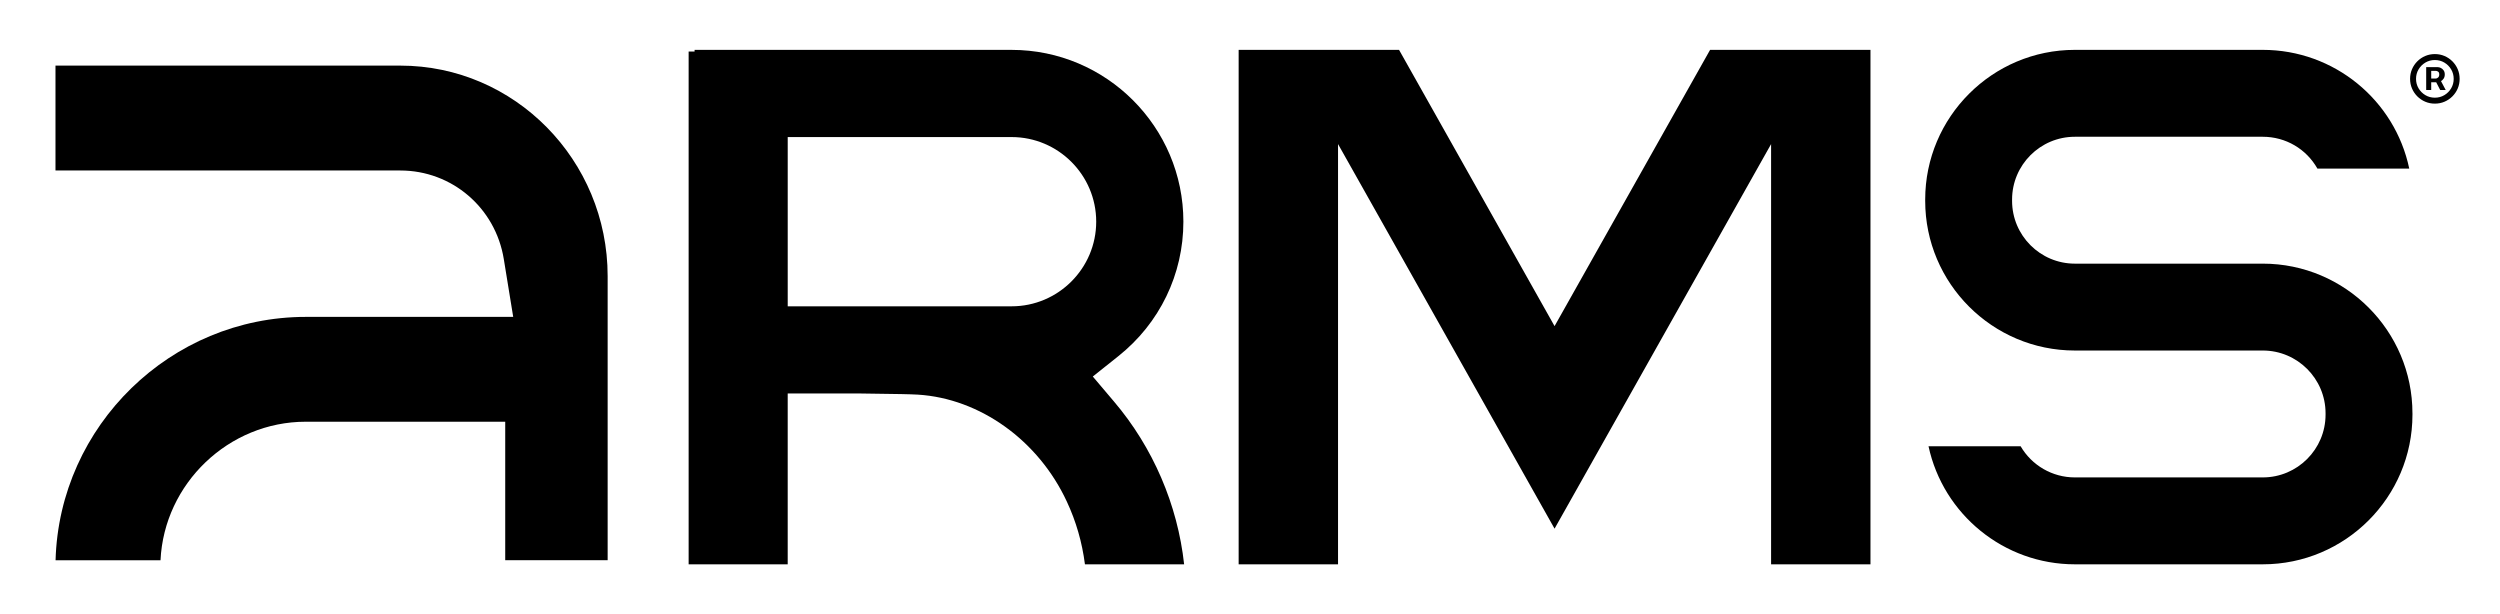
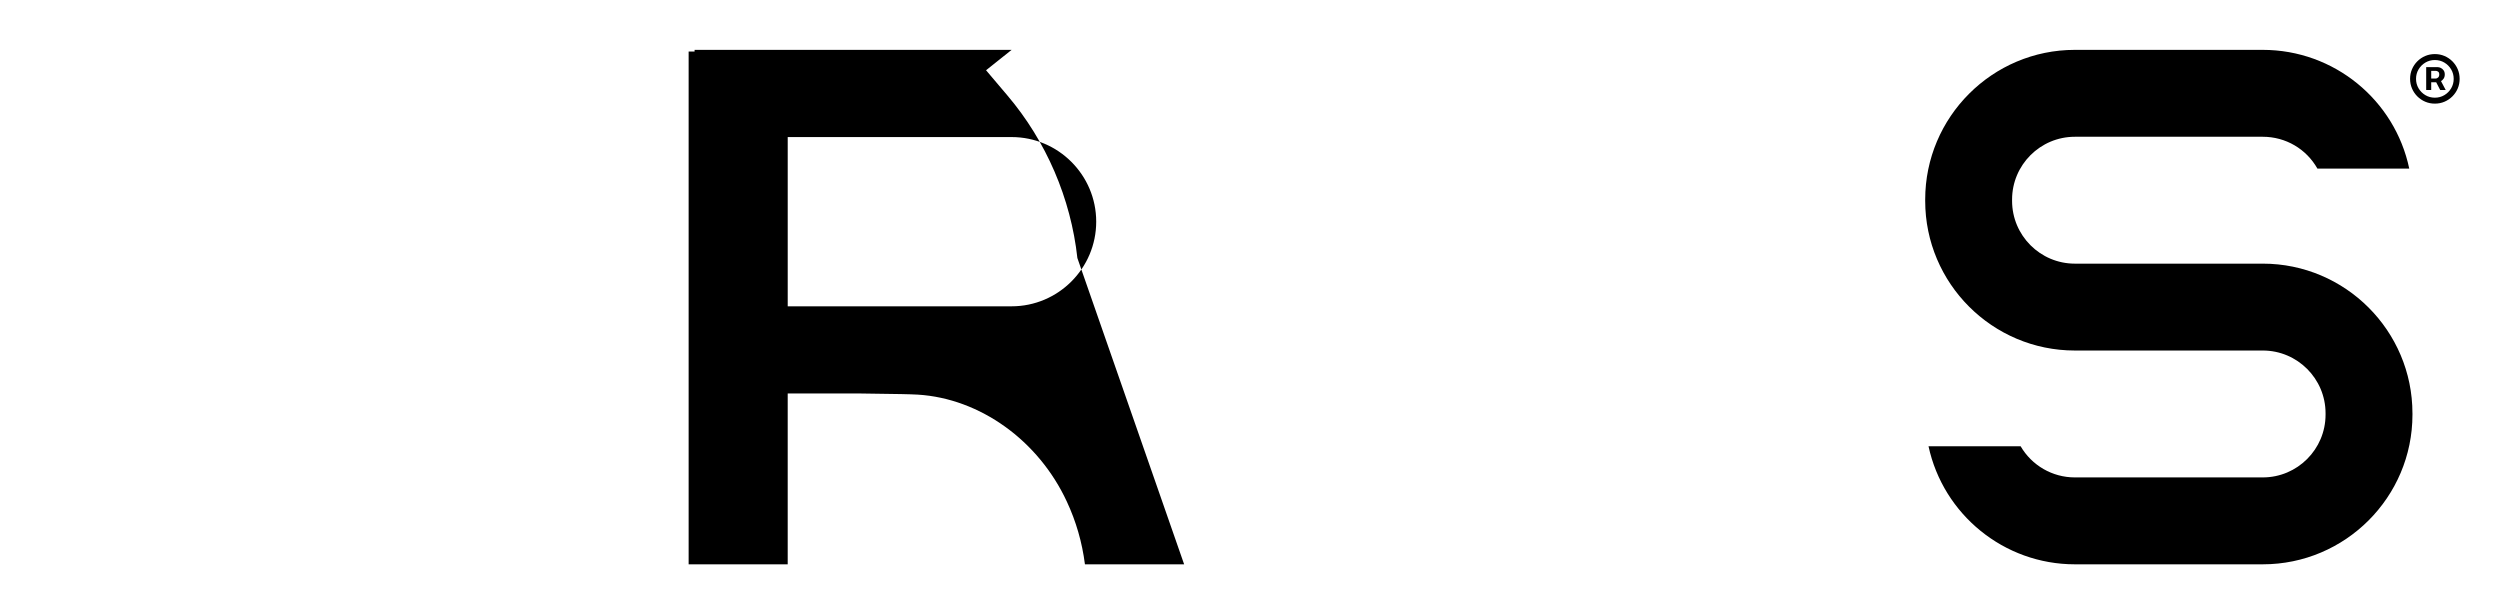
<svg xmlns="http://www.w3.org/2000/svg" id="a" viewBox="0 0 349.063 85.671">
  <path d="M339.968,14.469c-.479,0-.927-.089-1.345-.268s-.786-.427-1.103-.744c-.317-.317-.565-.685-.744-1.103-.179-.418-.268-.866-.268-1.345s.089-.927.268-1.345.427-.786.744-1.103c.317-.317.685-.565,1.103-.744s.866-.268,1.345-.268c.478,0,.927.089,1.345.268s.786.427,1.103.744c.317.317.565.685.744,1.103s.268.866.268,1.345-.089.927-.268,1.345c-.179.418-.427.786-.744,1.103-.317.317-.685.565-1.103.744s-.866.268-1.345.268ZM339.968,13.639c.484,0,.925-.118,1.323-.354s.715-.554.951-.952.354-.839.354-1.323-.118-.925-.354-1.323-.553-.715-.951-.952c-.398-.236-.839-.354-1.323-.354s-.926.118-1.324.354c-.398.237-.715.554-.951.952s-.354.839-.354,1.323.118.925.354,1.323.554.715.951.952c.398.236.839.354,1.324.354ZM338.757,12.566v-3.191h1.617c.13,0,.271.037.424.11.153.074.283.186.392.337.108.151.162.342.162.573,0,.234-.056.432-.169.595-.112.163-.248.286-.409.37-.16.084-.31.126-.452.126h-1.167v-.519h.951c.095,0,.198-.047.309-.143s.167-.238.167-.428c0-.196-.056-.329-.167-.398-.111-.069-.208-.104-.292-.104h-.665v2.672h-.701ZM340.686,11.061l.795,1.505h-.769l-.778-1.505h.752Z" />
-   <path d="M165.334,78.792h-13.849c-.393-3.076-1.245-6.014-2.523-8.747-3.956-8.537-12.123-14.408-20.804-14.945-1.118-.066-3.204-.095-5.428-.122-1.023-.012-1.975-.022-2.677-.039h-10.07v23.852h-13.832V7.191h.83v-.227h44.264c13.224,0,23.985,10.762,23.985,23.985,0,7.342-3.308,14.187-9.08,18.779l-3.568,2.844,2.954,3.486c5.45,6.407,8.891,14.424,9.798,22.734ZM153.058,30.95c0-6.512-5.301-11.812-11.813-11.812h-31.26v23.631h31.26c6.512,0,11.813-5.306,11.813-11.818Z" />
-   <path d="M261.165,78.793h-13.876V20.12l-30.233,53.694-30.232-53.7v58.679h-13.877V6.965h22.397l21.712,38.57,21.714-38.57h22.395v71.828Z" />
+   <path d="M165.334,78.792h-13.849c-.393-3.076-1.245-6.014-2.523-8.747-3.956-8.537-12.123-14.408-20.804-14.945-1.118-.066-3.204-.095-5.428-.122-1.023-.012-1.975-.022-2.677-.039h-10.07v23.852h-13.832V7.191h.83v-.227h44.264l-3.568,2.844,2.954,3.486c5.45,6.407,8.891,14.424,9.798,22.734ZM153.058,30.95c0-6.512-5.301-11.812-11.813-11.812h-31.26v23.631h31.26c6.512,0,11.813-5.306,11.813-11.818Z" />
  <path d="M336.84,57.897c0,11.521-9.376,20.896-20.896,20.896h-26.241c-9.911,0-18.381-6.965-20.434-16.485h12.86c1.561,2.675,4.423,4.351,7.572,4.351h26.241c4.832,0,8.764-3.933,8.764-8.764v-.188c0-4.831-3.932-8.764-8.764-8.764h-26.241c-11.521,0-20.896-9.376-20.896-20.896v-.187c0-11.521,9.376-20.897,20.896-20.897h26.241c9.955,0,18.442,7.004,20.45,16.579h-12.823c-1.544-2.735-4.422-4.445-7.627-4.445h-26.241c-4.831,0-8.764,3.932-8.764,8.764v.187c0,4.831,3.933,8.764,8.764,8.764h26.241c11.521,0,20.896,9.376,20.896,20.896l.002.001v.188Z" />
-   <path d="M7.759,78.224c.517-18.78,16.084-33.978,34.93-33.978h28.968l-1.315-8.079c-1.168-7.163-7.247-12.361-14.454-12.361H7.747v-14.645h48.142c15.965,0,28.954,13.186,28.954,29.394v39.667h-14.301v-19.339h-27.853c-10.771,0-19.769,8.632-20.277,19.34H7.759Z" />
</svg>